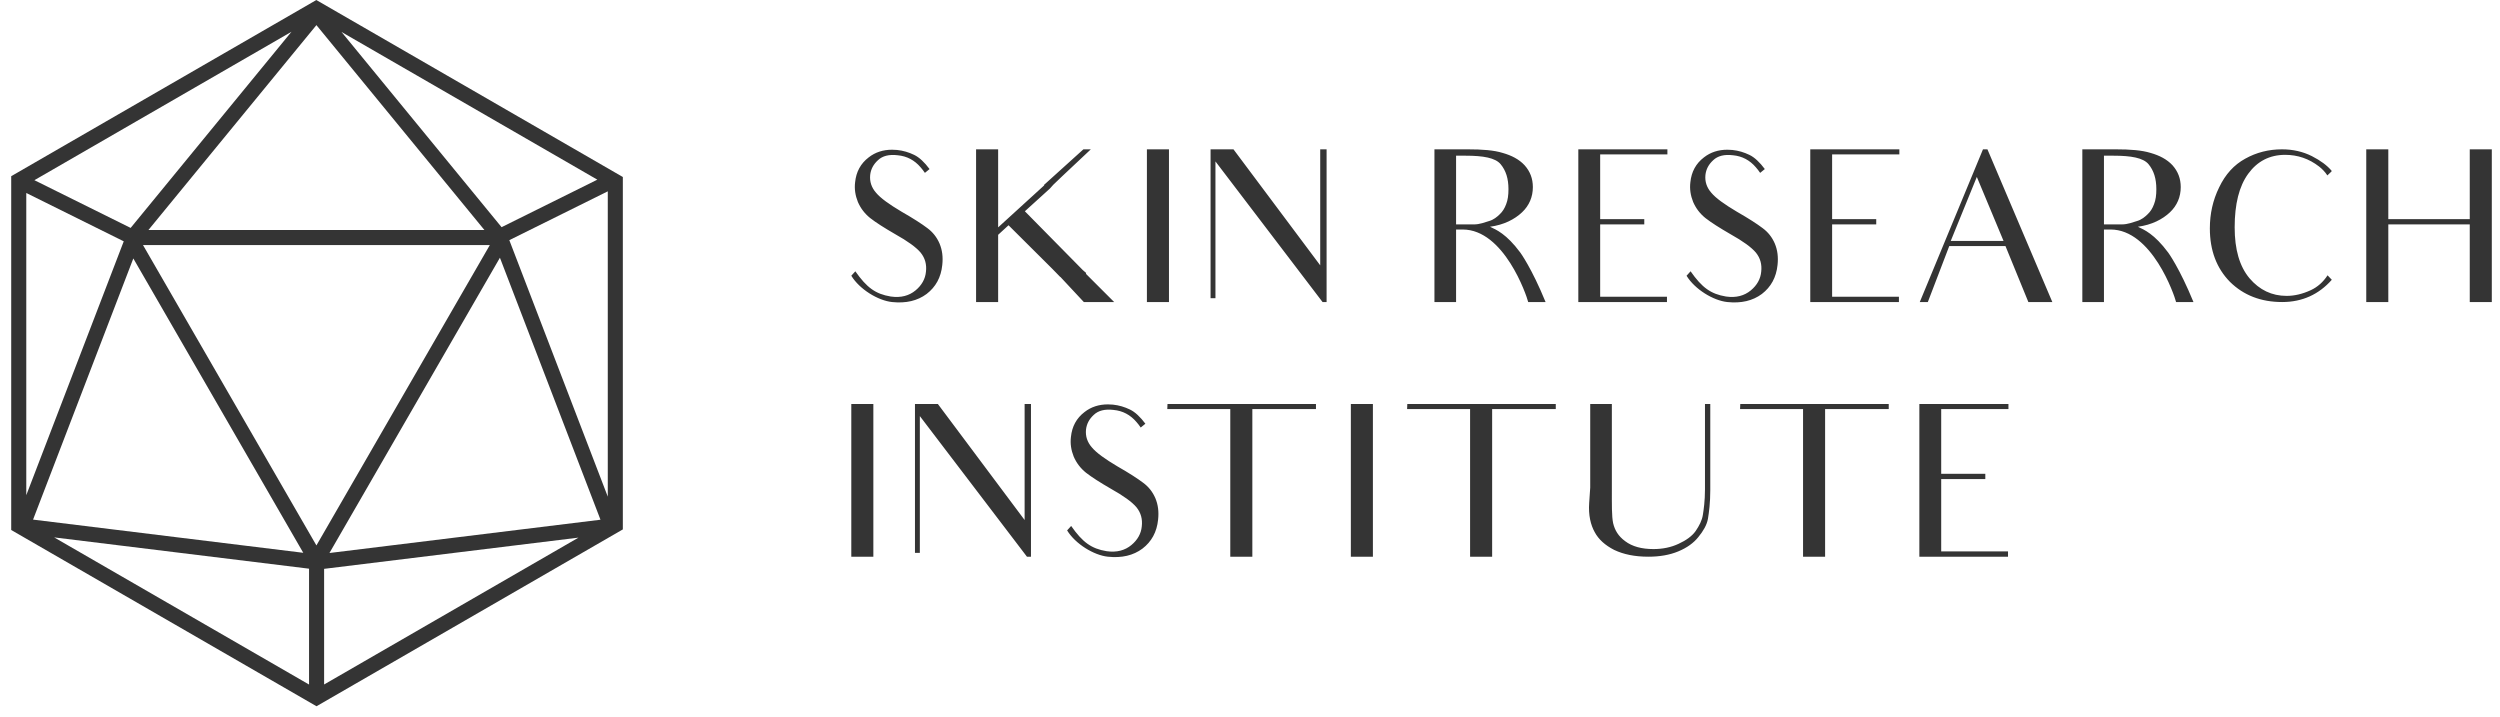
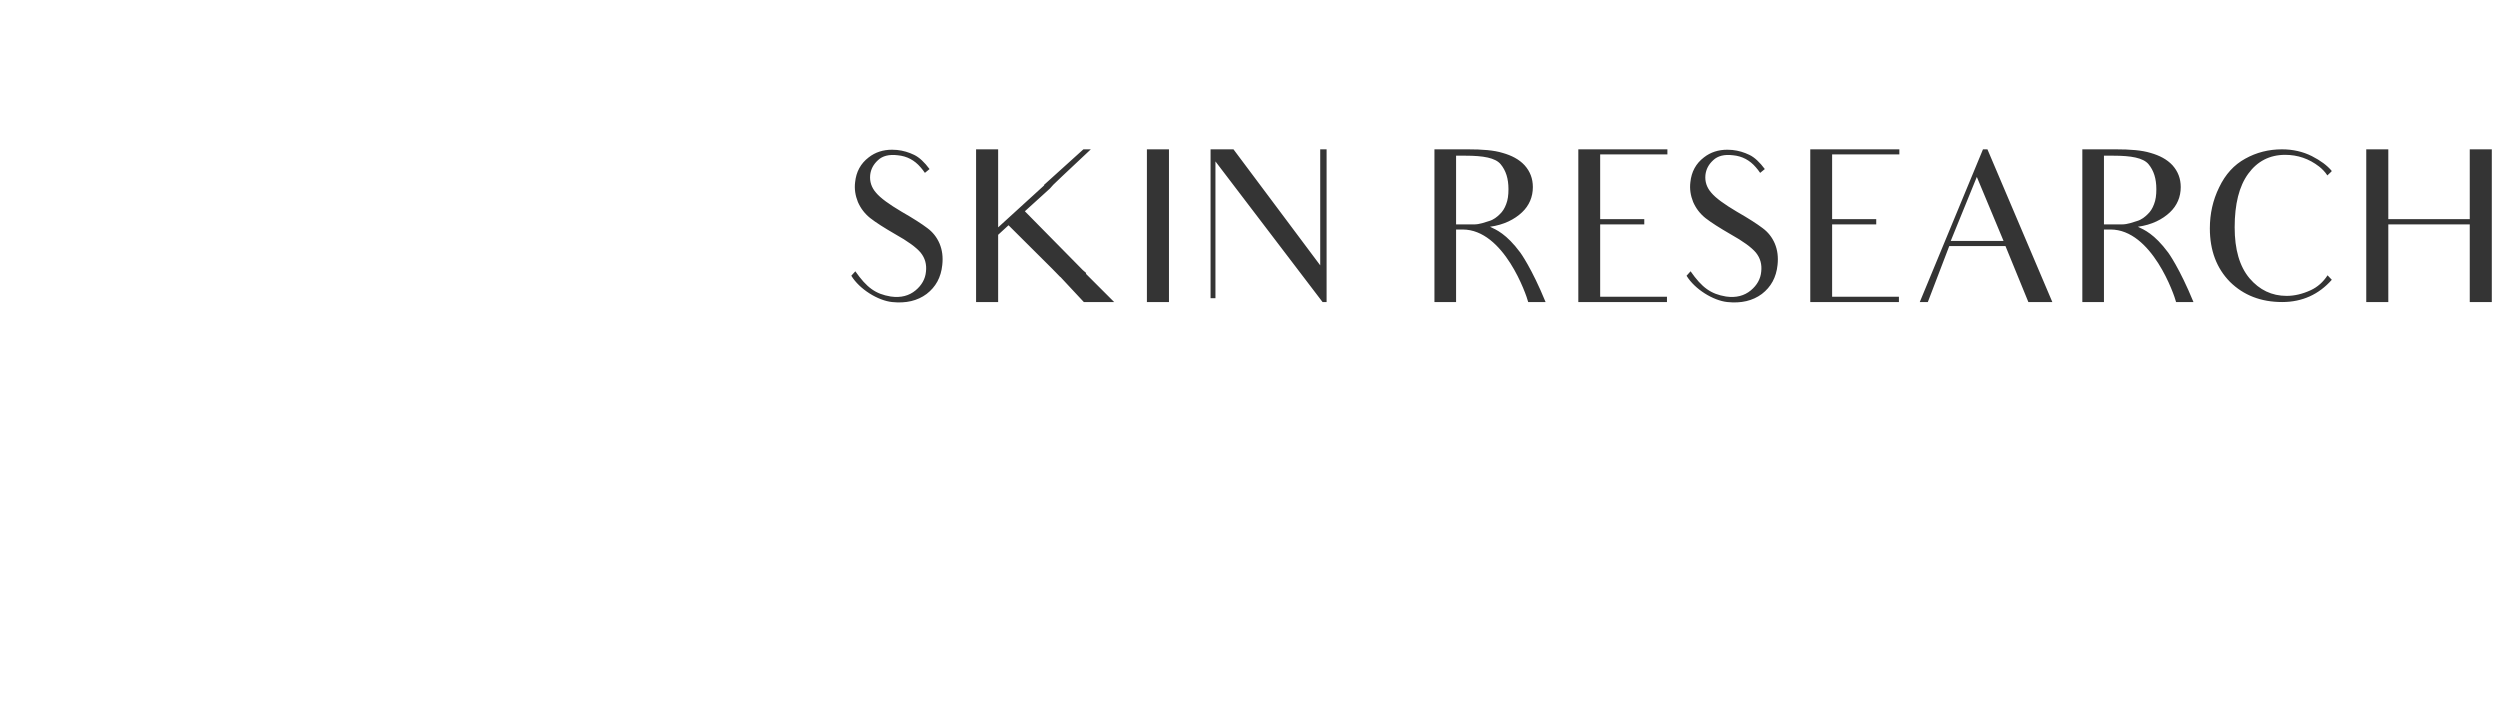
<svg xmlns="http://www.w3.org/2000/svg" width="223" height="64" viewBox="0 0 223 64" fill="none">
-   <path d="M220.302 13.32V19.545H213.037V13.32H211.07V26.942H213.037V20.017H220.302V26.942H222.269V13.32H220.302ZM200.278 14.153C199.275 14.701 198.5 15.553 197.951 16.707C197.383 17.861 197.119 19.072 197.119 20.377C197.119 22.345 197.724 23.934 198.916 25.145C200.127 26.337 201.678 26.942 203.57 26.942C205.368 26.942 206.843 26.261 207.997 24.956L207.619 24.558C207.222 25.164 206.729 25.599 206.124 25.883C205.386 26.223 204.668 26.393 203.967 26.393C202.643 26.393 201.546 25.864 200.657 24.823C199.767 23.764 199.332 22.25 199.332 20.282C199.332 18.201 199.729 16.612 200.543 15.496C201.357 14.38 202.454 13.812 203.835 13.812C204.951 13.812 205.954 14.153 206.862 14.853C207.127 15.061 207.392 15.326 207.6 15.647L207.978 15.288V15.231C207.581 14.758 206.995 14.323 206.219 13.926C205.424 13.528 204.535 13.32 203.551 13.32C202.359 13.32 201.262 13.604 200.278 14.153ZM185.744 13.32V16.744V23.328V26.942H187.673V23.328V20.472H188.26C191.949 20.472 193.955 26.318 194.106 26.942H195.657C194.409 23.896 193.406 22.534 193.406 22.534C192.157 20.85 191.249 20.49 190.7 20.226C191.949 20.055 192.895 19.564 193.557 18.939C194.2 18.334 194.522 17.558 194.522 16.688C194.522 15.931 194.276 15.288 193.784 14.739C193.292 14.21 192.63 13.869 191.836 13.642C191.041 13.396 190 13.32 188.714 13.32H185.744ZM187.673 13.888H188.525C190.095 13.888 191.173 14.077 191.647 14.645C192.119 15.212 192.346 15.931 192.346 16.877C192.346 17.407 192.29 17.842 192.138 18.22C192.006 18.58 191.817 18.882 191.571 19.109C191.344 19.336 191.022 19.602 190.625 19.715C190.247 19.828 189.792 20.017 189.263 20.017H187.673V13.888ZM176.882 13.32L171.244 26.942H171.963L173.874 21.947H178.887L179.909 24.445C179.909 24.445 180.212 25.183 180.93 26.942H183.068L177.279 13.32H176.882ZM176.333 15.78L178.717 21.493H174.006L176.333 15.78ZM161.476 13.32V16.688V21.683V22.496V23.442V26.942H169.384V26.469H165.203H163.425V23.442V22.496V21.985V21.683V20.017H164.863H167.36V19.545H164.806H163.425V17.104V16.707V13.774H165.241H169.422V13.32H161.476ZM140.786 13.32V16.688V21.683V22.496V23.442V26.942H148.694V26.469H144.513H142.735V23.442V22.496V21.985V21.683V20.017H144.173H146.67V19.545H144.116H142.735V17.104V16.707V13.775H144.551H148.732V13.32H140.786ZM127.952 13.32V16.744V23.328V26.942H129.882V23.328V20.472H130.468C134.158 20.472 136.163 26.318 136.315 26.942H137.866C136.617 23.896 135.614 22.534 135.614 22.534C134.366 20.85 133.458 20.49 132.909 20.226C134.158 20.055 135.103 19.564 135.765 18.939C136.409 18.334 136.731 17.558 136.731 16.688C136.731 15.931 136.485 15.288 135.992 14.739C135.501 14.21 134.839 13.869 134.044 13.642C133.25 13.396 132.209 13.32 130.922 13.32H127.952ZM129.882 13.888H130.733C132.303 13.888 133.382 14.077 133.855 14.645C134.328 15.212 134.555 15.931 134.555 16.877C134.555 17.407 134.498 17.842 134.347 18.22C134.214 18.58 134.025 18.883 133.779 19.11C133.552 19.337 133.231 19.602 132.833 19.715C132.455 19.828 132.001 20.017 131.471 20.018H129.882V13.888ZM117.764 13.32V15.704V23.669L110.026 13.32H107.983V16.574V23.631V26.602H108.418V23.631V14.399L117.972 26.942H118.332V15.855V13.32H117.764ZM102.304 13.32V16.707V23.404V26.942H104.272V23.404V16.707V13.32H102.304ZM96.639 13.32L93.12 16.499C93.101 16.499 93.158 16.517 93.139 16.537L89.034 20.282V16.744V13.32H87.066V16.744V23.442V26.942H89.034V23.442V20.945L89.961 20.093L93.858 23.972C94.123 24.237 94.35 24.483 94.577 24.71V24.691L96.677 26.942H99.383L96.885 24.445C96.866 24.426 96.885 24.407 96.866 24.388L96.885 24.35C96.772 24.237 96.601 24.123 96.488 23.991L91.418 18.845L93.65 16.82L93.953 16.48C94.275 16.177 94.539 15.912 94.785 15.685L97.302 13.32H96.639ZM151.992 14.039C151.273 14.588 150.876 15.326 150.781 16.253C150.705 16.858 150.8 17.445 151.027 18.012C151.273 18.58 151.632 19.053 152.124 19.45C152.635 19.848 153.373 20.32 154.357 20.888C155.473 21.512 156.23 22.061 156.627 22.534C157.024 23.026 157.175 23.593 157.1 24.237C157.043 24.88 156.722 25.448 156.173 25.902C155.605 26.375 154.868 26.583 153.959 26.45C152.597 26.223 151.821 25.656 150.8 24.199L150.44 24.596C151.178 25.807 152.824 26.81 154.073 26.942C155.322 27.074 156.343 26.828 157.157 26.223C157.97 25.599 158.443 24.747 158.557 23.631C158.632 22.931 158.557 22.307 158.311 21.72C158.065 21.153 157.706 20.699 157.213 20.339C156.74 19.98 155.984 19.488 154.924 18.882C153.808 18.22 153.051 17.672 152.654 17.199C152.238 16.726 152.067 16.196 152.124 15.609C152.181 15.099 152.408 14.664 152.824 14.285C153.222 13.907 153.808 13.755 154.584 13.85C155.397 13.926 156.078 14.285 156.627 14.928C156.759 15.08 156.892 15.25 157.005 15.42L157.422 15.08C156.967 14.474 156.514 14.039 156.04 13.812C155.567 13.585 155.076 13.434 154.527 13.377C154.375 13.363 154.226 13.355 154.08 13.355C153.283 13.355 152.584 13.575 151.992 14.039ZM77.487 14.039C76.768 14.588 76.371 15.326 76.276 16.253C76.2 16.858 76.295 17.445 76.522 18.012C76.768 18.58 77.128 19.053 77.62 19.45C78.13 19.848 78.868 20.32 79.852 20.888C80.968 21.512 81.725 22.061 82.122 22.534C82.519 23.026 82.671 23.593 82.595 24.237C82.538 24.88 82.217 25.448 81.668 25.902C81.101 26.375 80.363 26.583 79.454 26.45C78.092 26.223 77.317 25.656 76.295 24.199L75.936 24.596C76.674 25.807 78.319 26.81 79.568 26.942C80.817 27.074 81.838 26.829 82.652 26.223C83.466 25.599 83.939 24.747 84.052 23.631C84.128 22.931 84.052 22.307 83.806 21.72C83.56 21.153 83.2 20.699 82.709 20.339C82.236 19.98 81.479 19.488 80.42 18.883C79.303 18.22 78.546 17.672 78.149 17.199C77.733 16.726 77.563 16.196 77.62 15.609C77.676 15.099 77.903 14.664 78.319 14.285C78.717 13.907 79.303 13.755 80.079 13.85C80.892 13.926 81.574 14.285 82.122 14.928C82.255 15.08 82.387 15.25 82.501 15.42L82.917 15.08C82.463 14.474 82.009 14.039 81.536 13.812C81.063 13.585 80.571 13.434 80.022 13.377C79.87 13.363 79.721 13.355 79.575 13.355C78.778 13.355 78.079 13.575 77.487 14.039Z" fill="#343434" />
-   <path d="M171.206 36.037V39.404V44.399V45.212V46.158V49.658H179.115V49.185H174.933H173.155V46.158V45.212V44.701V44.399V42.734H174.593H177.09V42.261H174.536H173.155V39.82V39.423V36.49H174.971H179.153V36.037H171.206ZM155.232 36.037L155.213 36.49H158.845H160.832V46.063V49.658H162.799V46.063V36.49H165.032H168.475V36.037H155.232ZM152.084 36.037V39.063V43.642C152.084 44.683 151.97 45.458 151.895 45.931C151.819 46.423 151.573 46.896 151.251 47.369C150.93 47.823 150.4 48.201 149.738 48.504C149.057 48.826 148.3 48.977 147.486 48.977C146.446 48.977 145.594 48.75 144.97 48.277C144.346 47.823 144.043 47.293 143.892 46.669C143.759 46.045 143.778 45.004 143.778 43.547V39.31V36.037H141.848V39.31V43.49L141.754 44.872C141.678 45.95 141.886 46.821 142.246 47.464C142.586 48.107 143.172 48.637 143.986 49.053C144.819 49.45 145.821 49.658 147.032 49.658C148.035 49.658 148.924 49.507 149.7 49.185C150.476 48.864 151.081 48.428 151.497 47.899C151.932 47.369 152.254 46.821 152.349 46.272C152.443 45.704 152.557 44.853 152.557 43.718V39.234V36.037H152.084ZM125.531 36.037L125.513 36.49H129.145H131.132V46.063V49.658H133.099V46.063V36.49H135.332H138.775V36.037H125.531ZM120.496 36.037V39.423V46.12V49.658H122.463V46.12V39.423V36.037H120.496ZM104.141 36.037L104.122 36.49H107.755H109.741V46.063V49.658H111.709V46.063V36.49H113.941H117.384V36.037H104.141ZM91.396 36.037V38.42V46.386L83.658 36.037H81.615V39.29V46.348V49.318H82.05V46.348V37.115L91.604 49.658H91.963V38.572V36.037H91.396ZM75.936 36.037V39.423V46.12V49.658H77.903V46.12V39.423V36.037H75.936ZM96.739 36.755C96.02 37.304 95.623 38.042 95.528 38.969C95.452 39.575 95.547 40.161 95.774 40.728C96.02 41.296 96.379 41.769 96.871 42.166C97.382 42.563 98.12 43.037 99.104 43.604C100.22 44.229 100.976 44.777 101.374 45.25C101.771 45.742 101.923 46.31 101.847 46.953C101.79 47.596 101.469 48.164 100.92 48.618C100.352 49.091 99.614 49.299 98.706 49.166C97.344 48.939 96.568 48.372 95.547 46.915L95.187 47.312C95.925 48.523 97.571 49.526 98.82 49.658C100.069 49.791 101.09 49.545 101.904 48.939C102.717 48.315 103.19 47.464 103.303 46.348C103.379 45.647 103.303 45.023 103.058 44.437C102.812 43.869 102.452 43.415 101.96 43.056C101.487 42.696 100.731 42.204 99.671 41.599C98.555 40.937 97.798 40.388 97.401 39.915C96.985 39.442 96.814 38.912 96.871 38.326C96.928 37.815 97.155 37.38 97.571 37.001C97.969 36.623 98.555 36.472 99.331 36.566C100.144 36.642 100.825 37.001 101.374 37.645C101.506 37.796 101.639 37.966 101.752 38.136L102.168 37.796C101.714 37.191 101.26 36.755 100.787 36.528C100.315 36.301 99.822 36.15 99.274 36.093C99.122 36.078 98.973 36.071 98.827 36.071C98.03 36.071 97.33 36.292 96.739 36.755Z" fill="#343434" />
-   <path d="M1.01 15.71H1L1 47.277H1.002L28.228 62.995L28.231 63L28.233 62.998L28.235 63L28.237 62.995L55.557 47.223L55.553 47.216H55.557V15.787H55.555L28.226 0.008L28.221 0L1.01 15.71ZM28.224 2.241L43.21 20.517H13.239L28.224 2.241ZM3.068 16.073L26 2.833L11.653 20.33L3.068 16.073ZM30.465 2.853L53.282 16.026L44.74 20.264L30.465 2.853ZM45.431 21.422L54.214 17.066V44.301L45.431 21.422ZM2.344 17.214L11.038 21.526L2.344 44.171V17.214ZM12.756 21.861H43.692L28.224 48.653L12.756 21.861ZM44.593 22.989L53.563 46.359L29.386 49.328L44.593 22.989ZM2.949 46.349L11.892 23.053L27.051 49.309L2.949 46.349ZM4.832 47.936L27.567 50.727V61.061L4.832 47.936ZM28.911 50.741L51.601 47.956L28.911 61.056V50.741Z" fill="#343434" />
+   <path d="M220.302 13.32V19.545H213.037V13.32H211.07V26.942H213.037V20.017H220.302V26.942H222.269V13.32H220.302ZM200.278 14.153C199.275 14.701 198.5 15.553 197.951 16.707C197.383 17.861 197.119 19.072 197.119 20.377C197.119 22.345 197.724 23.934 198.916 25.145C200.127 26.337 201.678 26.942 203.57 26.942C205.368 26.942 206.843 26.261 207.997 24.956L207.619 24.558C207.222 25.164 206.729 25.599 206.124 25.883C205.386 26.223 204.668 26.393 203.967 26.393C202.643 26.393 201.546 25.864 200.657 24.823C199.767 23.764 199.332 22.25 199.332 20.282C199.332 18.201 199.729 16.612 200.543 15.496C201.357 14.38 202.454 13.812 203.835 13.812C204.951 13.812 205.954 14.153 206.862 14.853C207.127 15.061 207.392 15.326 207.6 15.647L207.978 15.288V15.231C207.581 14.758 206.995 14.323 206.219 13.926C205.424 13.528 204.535 13.32 203.551 13.32C202.359 13.32 201.262 13.604 200.278 14.153ZM185.744 13.32V16.744V23.328V26.942H187.673V23.328V20.472H188.26C191.949 20.472 193.955 26.318 194.106 26.942H195.657C194.409 23.896 193.406 22.534 193.406 22.534C192.157 20.85 191.249 20.49 190.7 20.226C191.949 20.055 192.895 19.564 193.557 18.939C194.2 18.334 194.522 17.558 194.522 16.688C194.522 15.931 194.276 15.288 193.784 14.739C193.292 14.21 192.63 13.869 191.836 13.642C191.041 13.396 190 13.32 188.714 13.32H185.744ZM187.673 13.888H188.525C190.095 13.888 191.173 14.077 191.647 14.645C192.119 15.212 192.346 15.931 192.346 16.877C192.346 17.407 192.29 17.842 192.138 18.22C192.006 18.58 191.817 18.882 191.571 19.109C191.344 19.336 191.022 19.602 190.625 19.715C190.247 19.828 189.792 20.017 189.263 20.017H187.673V13.888ZM176.882 13.32L171.244 26.942H171.963L173.874 21.947H178.887L179.909 24.445C179.909 24.445 180.212 25.183 180.93 26.942H183.068L177.279 13.32H176.882ZM176.333 15.78L178.717 21.493H174.006L176.333 15.78ZM161.476 13.32V16.688V21.683V22.496V23.442V26.942H169.384V26.469H165.203H163.425V23.442V22.496V21.985V21.683V20.017H164.863H167.36V19.545H164.806H163.425V17.104V16.707V13.774H165.241H169.422V13.32H161.476ZM140.786 13.32V16.688V21.683V22.496V23.442V26.942H148.694V26.469H144.513H142.735V23.442V22.496V21.985V21.683V20.017H144.173H146.67V19.545H144.116H142.735V17.104V16.707V13.775H144.551H148.732V13.32H140.786ZM127.952 13.32V16.744V23.328V26.942H129.882V23.328V20.472H130.468C134.158 20.472 136.163 26.318 136.315 26.942H137.866C136.617 23.896 135.614 22.534 135.614 22.534C134.366 20.85 133.458 20.49 132.909 20.226C134.158 20.055 135.103 19.564 135.765 18.939C136.409 18.334 136.731 17.558 136.731 16.688C136.731 15.931 136.485 15.288 135.992 14.739C135.501 14.21 134.839 13.869 134.044 13.642C133.25 13.396 132.209 13.32 130.922 13.32H127.952ZM129.882 13.888H130.733C132.303 13.888 133.382 14.077 133.855 14.645C134.328 15.212 134.555 15.931 134.555 16.877C134.555 17.407 134.498 17.842 134.347 18.22C134.214 18.58 134.025 18.883 133.779 19.11C133.552 19.337 133.231 19.602 132.833 19.715C132.455 19.828 132.001 20.017 131.471 20.018H129.882ZM117.764 13.32V15.704V23.669L110.026 13.32H107.983V16.574V23.631V26.602H108.418V23.631V14.399L117.972 26.942H118.332V15.855V13.32H117.764ZM102.304 13.32V16.707V23.404V26.942H104.272V23.404V16.707V13.32H102.304ZM96.639 13.32L93.12 16.499C93.101 16.499 93.158 16.517 93.139 16.537L89.034 20.282V16.744V13.32H87.066V16.744V23.442V26.942H89.034V23.442V20.945L89.961 20.093L93.858 23.972C94.123 24.237 94.35 24.483 94.577 24.71V24.691L96.677 26.942H99.383L96.885 24.445C96.866 24.426 96.885 24.407 96.866 24.388L96.885 24.35C96.772 24.237 96.601 24.123 96.488 23.991L91.418 18.845L93.65 16.82L93.953 16.48C94.275 16.177 94.539 15.912 94.785 15.685L97.302 13.32H96.639ZM151.992 14.039C151.273 14.588 150.876 15.326 150.781 16.253C150.705 16.858 150.8 17.445 151.027 18.012C151.273 18.58 151.632 19.053 152.124 19.45C152.635 19.848 153.373 20.32 154.357 20.888C155.473 21.512 156.23 22.061 156.627 22.534C157.024 23.026 157.175 23.593 157.1 24.237C157.043 24.88 156.722 25.448 156.173 25.902C155.605 26.375 154.868 26.583 153.959 26.45C152.597 26.223 151.821 25.656 150.8 24.199L150.44 24.596C151.178 25.807 152.824 26.81 154.073 26.942C155.322 27.074 156.343 26.828 157.157 26.223C157.97 25.599 158.443 24.747 158.557 23.631C158.632 22.931 158.557 22.307 158.311 21.72C158.065 21.153 157.706 20.699 157.213 20.339C156.74 19.98 155.984 19.488 154.924 18.882C153.808 18.22 153.051 17.672 152.654 17.199C152.238 16.726 152.067 16.196 152.124 15.609C152.181 15.099 152.408 14.664 152.824 14.285C153.222 13.907 153.808 13.755 154.584 13.85C155.397 13.926 156.078 14.285 156.627 14.928C156.759 15.08 156.892 15.25 157.005 15.42L157.422 15.08C156.967 14.474 156.514 14.039 156.04 13.812C155.567 13.585 155.076 13.434 154.527 13.377C154.375 13.363 154.226 13.355 154.08 13.355C153.283 13.355 152.584 13.575 151.992 14.039ZM77.487 14.039C76.768 14.588 76.371 15.326 76.276 16.253C76.2 16.858 76.295 17.445 76.522 18.012C76.768 18.58 77.128 19.053 77.62 19.45C78.13 19.848 78.868 20.32 79.852 20.888C80.968 21.512 81.725 22.061 82.122 22.534C82.519 23.026 82.671 23.593 82.595 24.237C82.538 24.88 82.217 25.448 81.668 25.902C81.101 26.375 80.363 26.583 79.454 26.45C78.092 26.223 77.317 25.656 76.295 24.199L75.936 24.596C76.674 25.807 78.319 26.81 79.568 26.942C80.817 27.074 81.838 26.829 82.652 26.223C83.466 25.599 83.939 24.747 84.052 23.631C84.128 22.931 84.052 22.307 83.806 21.72C83.56 21.153 83.2 20.699 82.709 20.339C82.236 19.98 81.479 19.488 80.42 18.883C79.303 18.22 78.546 17.672 78.149 17.199C77.733 16.726 77.563 16.196 77.62 15.609C77.676 15.099 77.903 14.664 78.319 14.285C78.717 13.907 79.303 13.755 80.079 13.85C80.892 13.926 81.574 14.285 82.122 14.928C82.255 15.08 82.387 15.25 82.501 15.42L82.917 15.08C82.463 14.474 82.009 14.039 81.536 13.812C81.063 13.585 80.571 13.434 80.022 13.377C79.87 13.363 79.721 13.355 79.575 13.355C78.778 13.355 78.079 13.575 77.487 14.039Z" fill="#343434" />
</svg>